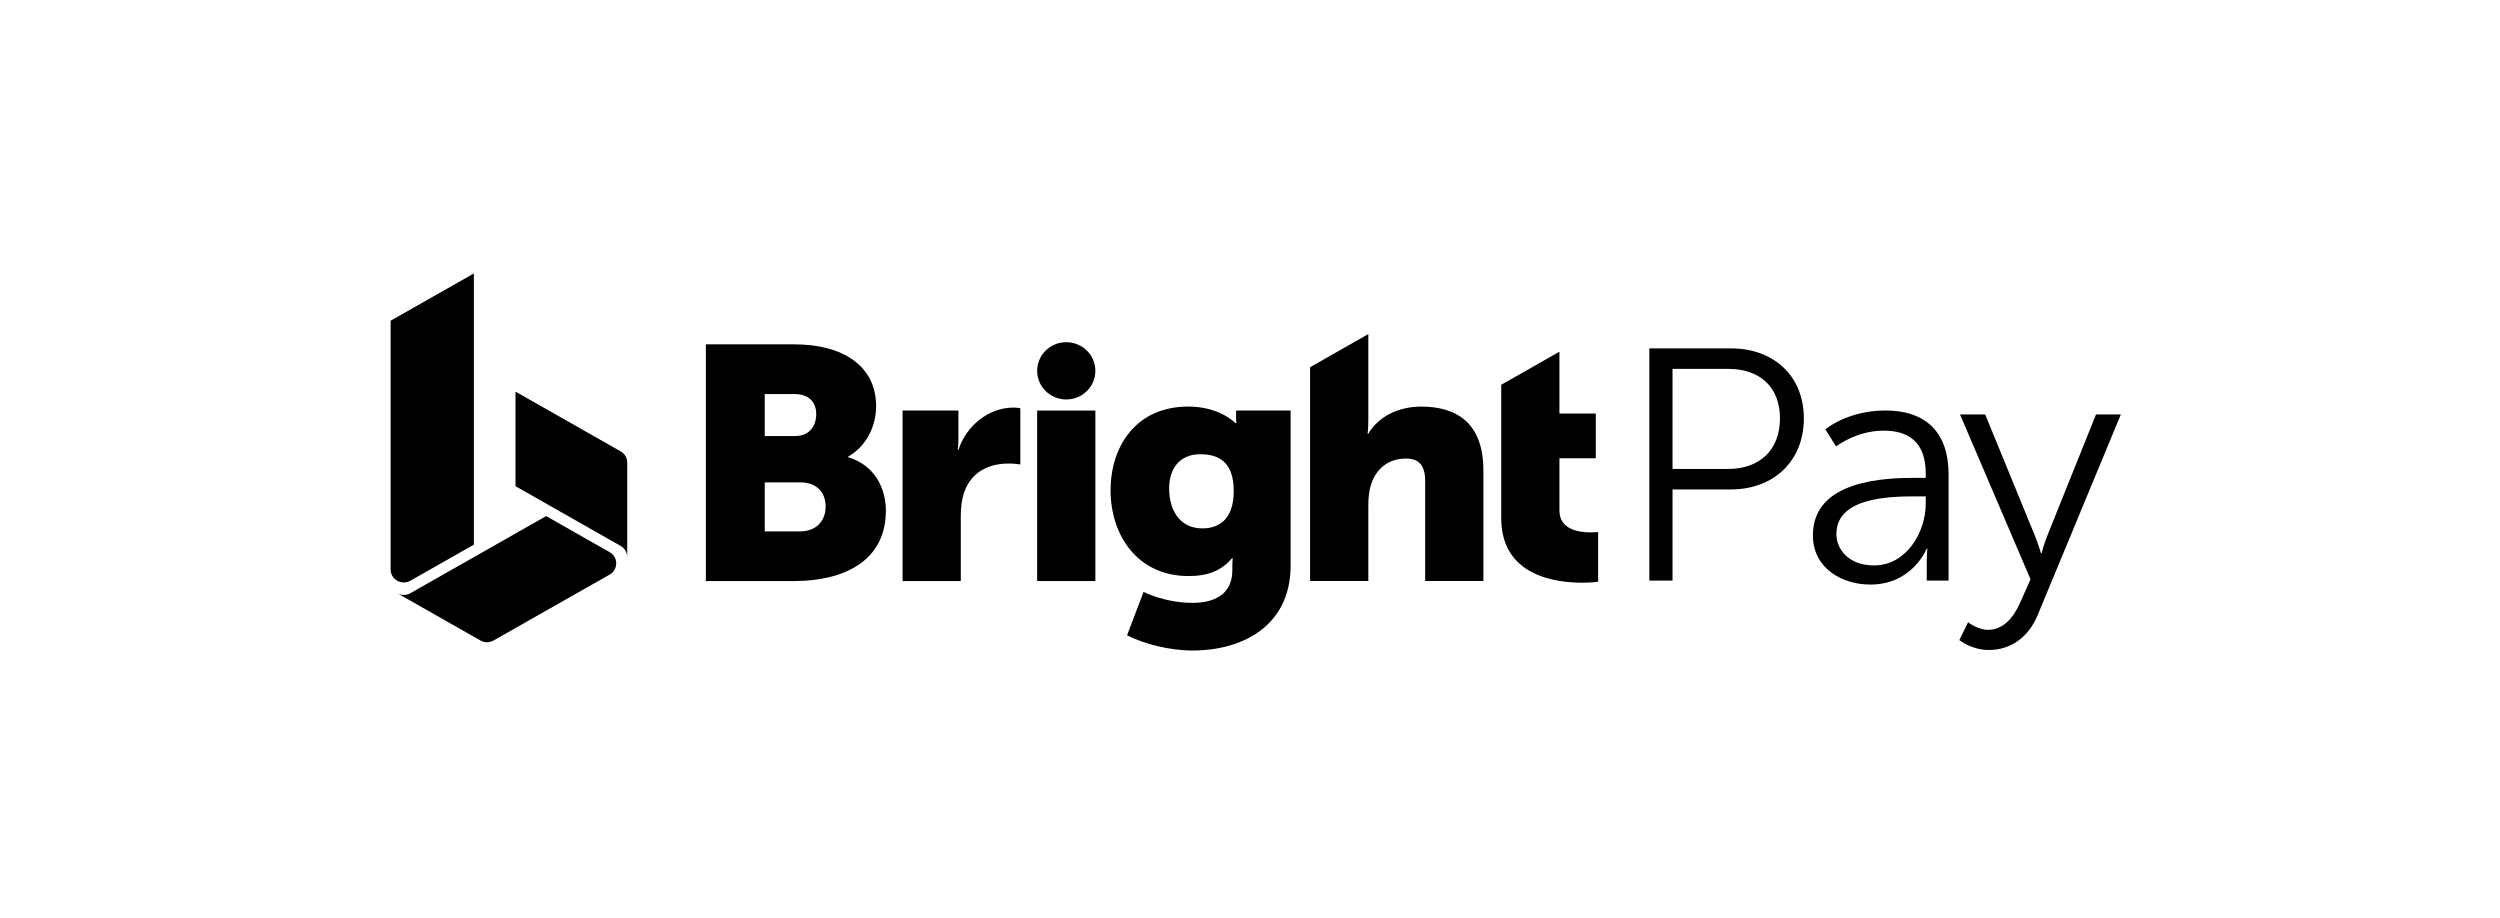
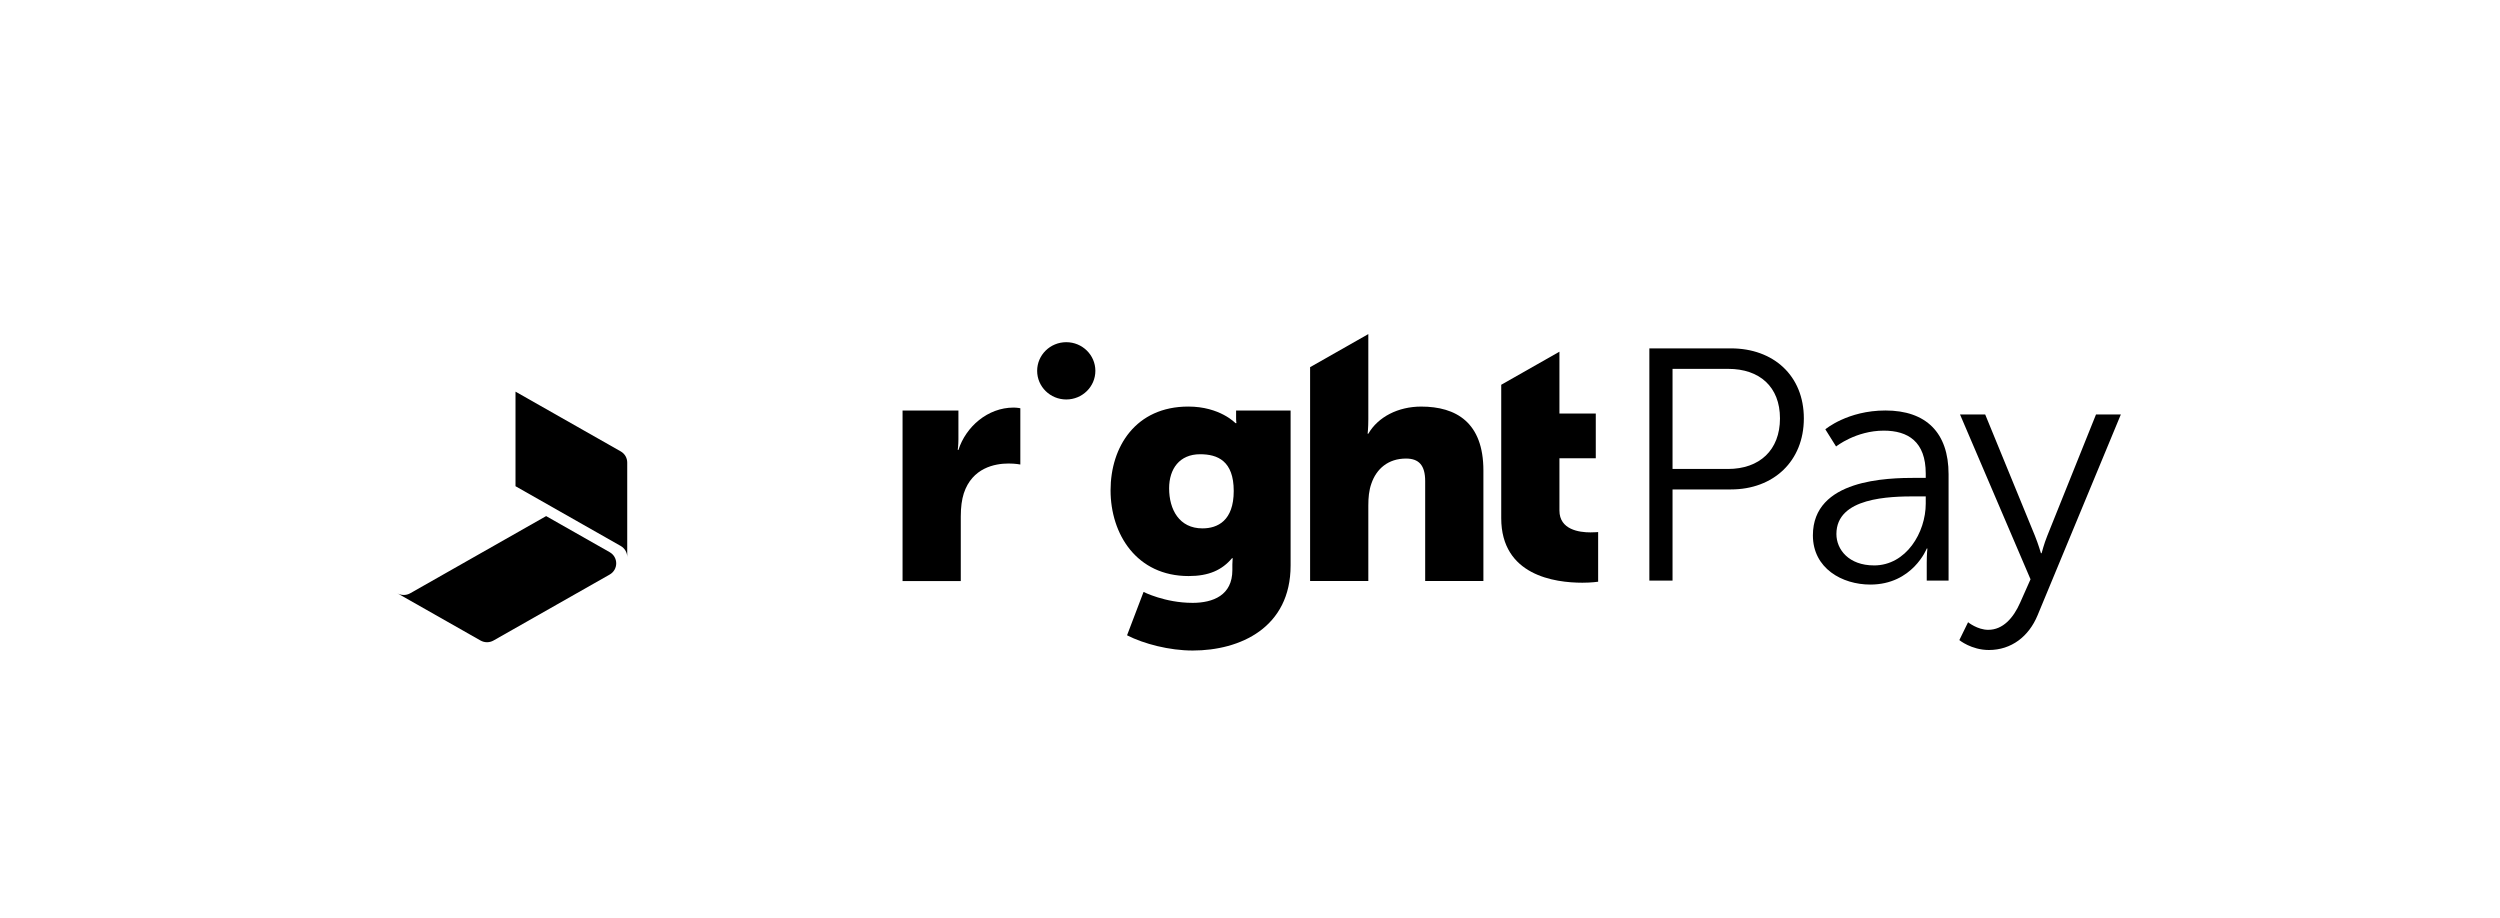
<svg xmlns="http://www.w3.org/2000/svg" width="128" height="47" viewBox="0 0 128 47" fill="none">
  <g clip-path="url(#clip0_1265_5310)">
-     <path d="M36.14 17.631H40.67C43.134 17.631 44.857 18.716 44.857 20.8C44.857 21.817 44.358 22.852 43.428 23.377V23.411C44.84 23.835 45.357 25.071 45.357 26.139C45.357 28.783 43.117 29.749 40.67 29.749H36.14V17.631ZM40.706 22.326C41.464 22.326 41.791 21.784 41.791 21.208C41.791 20.632 41.464 20.175 40.654 20.175H39.155V22.327H40.706V22.326ZM40.964 27.207C41.843 27.207 42.273 26.614 42.273 25.936C42.273 25.258 41.86 24.698 40.981 24.698H39.155V27.206H40.963L40.964 27.207Z" fill="black" />
    <path d="M46.21 21.02H49.071V22.495C49.071 22.783 49.036 23.038 49.036 23.038H49.071C49.45 21.851 50.57 20.868 51.896 20.868C52.069 20.868 52.241 20.902 52.241 20.902V23.783C52.241 23.783 52 23.732 51.638 23.732C50.932 23.732 49.778 23.953 49.347 25.258C49.244 25.579 49.192 25.97 49.192 26.444V29.749H46.211V21.02H46.21Z" fill="black" />
-     <path d="M56.083 21.02H53.102V29.749H56.083V21.02Z" fill="black" />
    <path d="M56.083 18.987C56.083 18.177 55.416 17.52 54.593 17.52C53.769 17.52 53.102 18.177 53.102 18.987C53.102 19.797 53.77 20.453 54.593 20.453C55.415 20.453 56.083 19.797 56.083 18.987Z" fill="black" />
    <path d="M61.047 30.867C62.115 30.867 63.097 30.478 63.097 29.189V28.901C63.097 28.8 63.115 28.579 63.115 28.579H63.08C62.564 29.189 61.892 29.494 60.858 29.494C58.188 29.494 56.861 27.342 56.861 25.105C56.861 22.867 58.154 20.816 60.841 20.816C62.461 20.816 63.254 21.664 63.254 21.664H63.306C63.306 21.664 63.288 21.562 63.288 21.46V21.02H66.079V28.951C66.079 32.138 63.495 33.307 61.065 33.307C59.876 33.307 58.566 32.968 57.705 32.527L58.55 30.307C58.55 30.307 59.652 30.866 61.048 30.866M63.167 25.138C63.167 23.596 62.34 23.257 61.445 23.257C60.394 23.257 59.859 24.003 59.859 25.002C59.859 26.087 60.376 27.053 61.565 27.053C62.34 27.053 63.167 26.664 63.167 25.138Z" fill="black" />
    <path d="M72.763 20.817C71.591 20.817 70.557 21.343 70.058 22.207H70.023C70.023 22.207 70.058 21.902 70.058 21.461V17.105L67.077 18.799V29.748H70.058V25.884C70.058 25.477 70.092 25.105 70.213 24.765C70.471 24.003 71.074 23.478 71.987 23.478C72.642 23.478 72.969 23.817 72.969 24.63V29.748H75.95V24.088C75.95 21.63 74.554 20.817 72.762 20.817" fill="black" />
    <path d="M81.429 27.258C80.86 27.258 79.843 27.122 79.843 26.14V23.462H81.704V21.174H79.843V18.007L76.863 19.7V26.53C76.863 29.462 79.602 29.835 81.015 29.835C81.497 29.835 81.825 29.784 81.825 29.784V27.241C81.825 27.241 81.67 27.258 81.429 27.258" fill="black" />
-     <path d="M20 29.158C20 29.414 20.14 29.621 20.336 29.733C20.532 29.844 20.786 29.86 21.01 29.733L24.262 27.886V14L20 16.421V29.158Z" fill="black" />
    <path d="M20.336 30.372C20.532 30.484 20.786 30.5 21.01 30.372L27.962 26.424L31.214 28.271C31.438 28.398 31.55 28.621 31.55 28.844C31.55 29.067 31.438 29.291 31.214 29.418L25.272 32.792C25.048 32.92 24.796 32.904 24.599 32.792L20.336 30.372Z" fill="black" />
    <path d="M26.394 24.894L31.777 27.951C32.002 28.079 32.114 28.302 32.114 28.525V23.683C32.114 23.46 32.002 23.237 31.777 23.109L26.394 20.052V24.894Z" fill="black" />
    <path d="M84.447 17.837H88.626C90.792 17.837 92.357 19.224 92.357 21.423C92.357 23.621 90.792 25.059 88.626 25.059H85.634V29.728H84.447V17.837ZM88.471 24.011C90.087 24.011 91.135 23.047 91.135 21.423C91.135 19.8 90.087 18.886 88.487 18.886H85.634V24.011H88.471Z" fill="black" />
    <path d="M98.117 24.467H98.598V24.247C98.598 22.607 97.686 22.049 96.449 22.049C95.022 22.049 94.007 22.86 94.007 22.86L93.457 21.981C93.457 21.981 94.592 21.017 96.534 21.017C98.615 21.017 99.767 22.15 99.767 24.281V29.727H98.649V28.797C98.649 28.374 98.683 28.086 98.683 28.086H98.649C98.649 28.086 97.927 29.93 95.76 29.93C94.316 29.93 92.82 29.101 92.82 27.41C92.82 24.534 96.62 24.466 98.116 24.466L98.117 24.467ZM95.95 28.95C97.601 28.95 98.598 27.258 98.598 25.787V25.414H98.099C96.741 25.414 94.024 25.465 94.024 27.342C94.024 28.137 94.66 28.949 95.949 28.949L95.95 28.95Z" fill="black" />
    <path d="M100.765 31.858C100.765 31.858 101.246 32.247 101.796 32.247C102.553 32.247 103.086 31.639 103.43 30.86L103.963 29.66L100.352 21.219H101.641L104.186 27.427C104.358 27.849 104.496 28.324 104.496 28.324H104.531C104.531 28.324 104.651 27.85 104.823 27.427L107.316 21.219H108.588L104.324 31.503C103.877 32.586 102.983 33.28 101.831 33.28C100.937 33.28 100.318 32.773 100.318 32.773L100.765 31.859V31.858Z" fill="black" />
  </g>
  <defs>
    <clipPath id="clip0_1265_5310">
      <rect width="88.588" height="19.308" fill="white" transform="translate(20 14)" />
    </clipPath>
  </defs>
</svg>